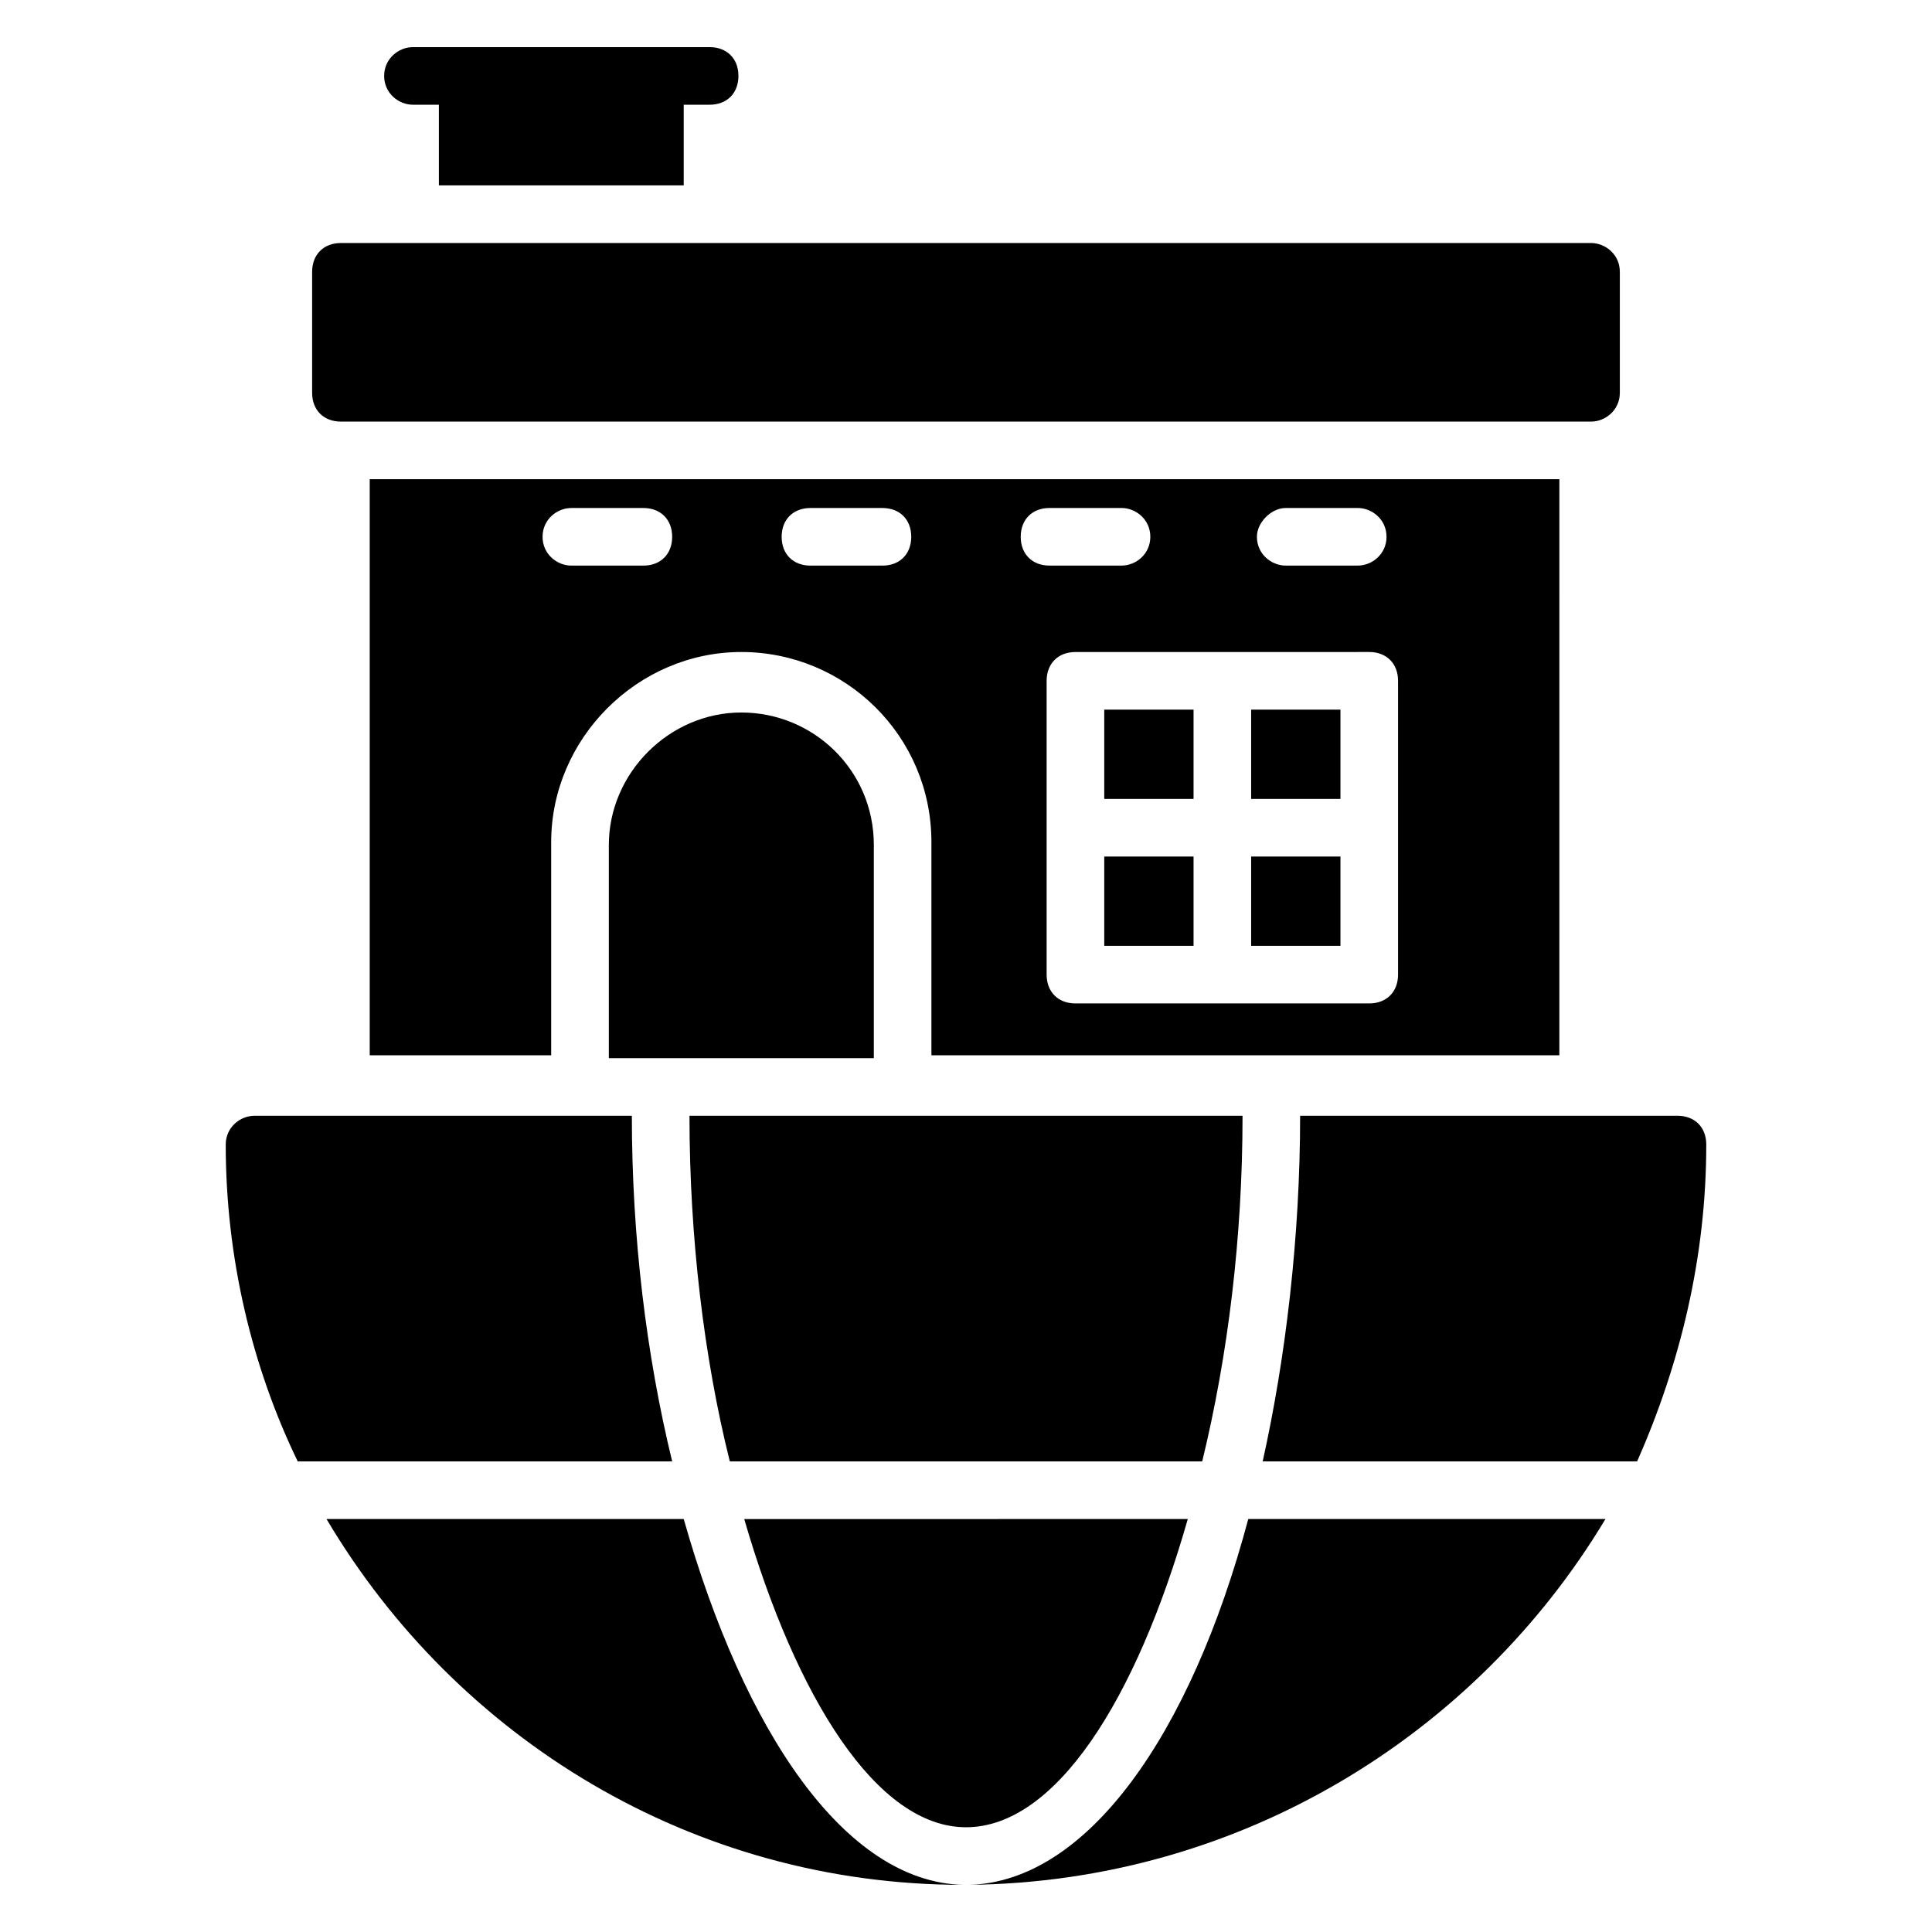
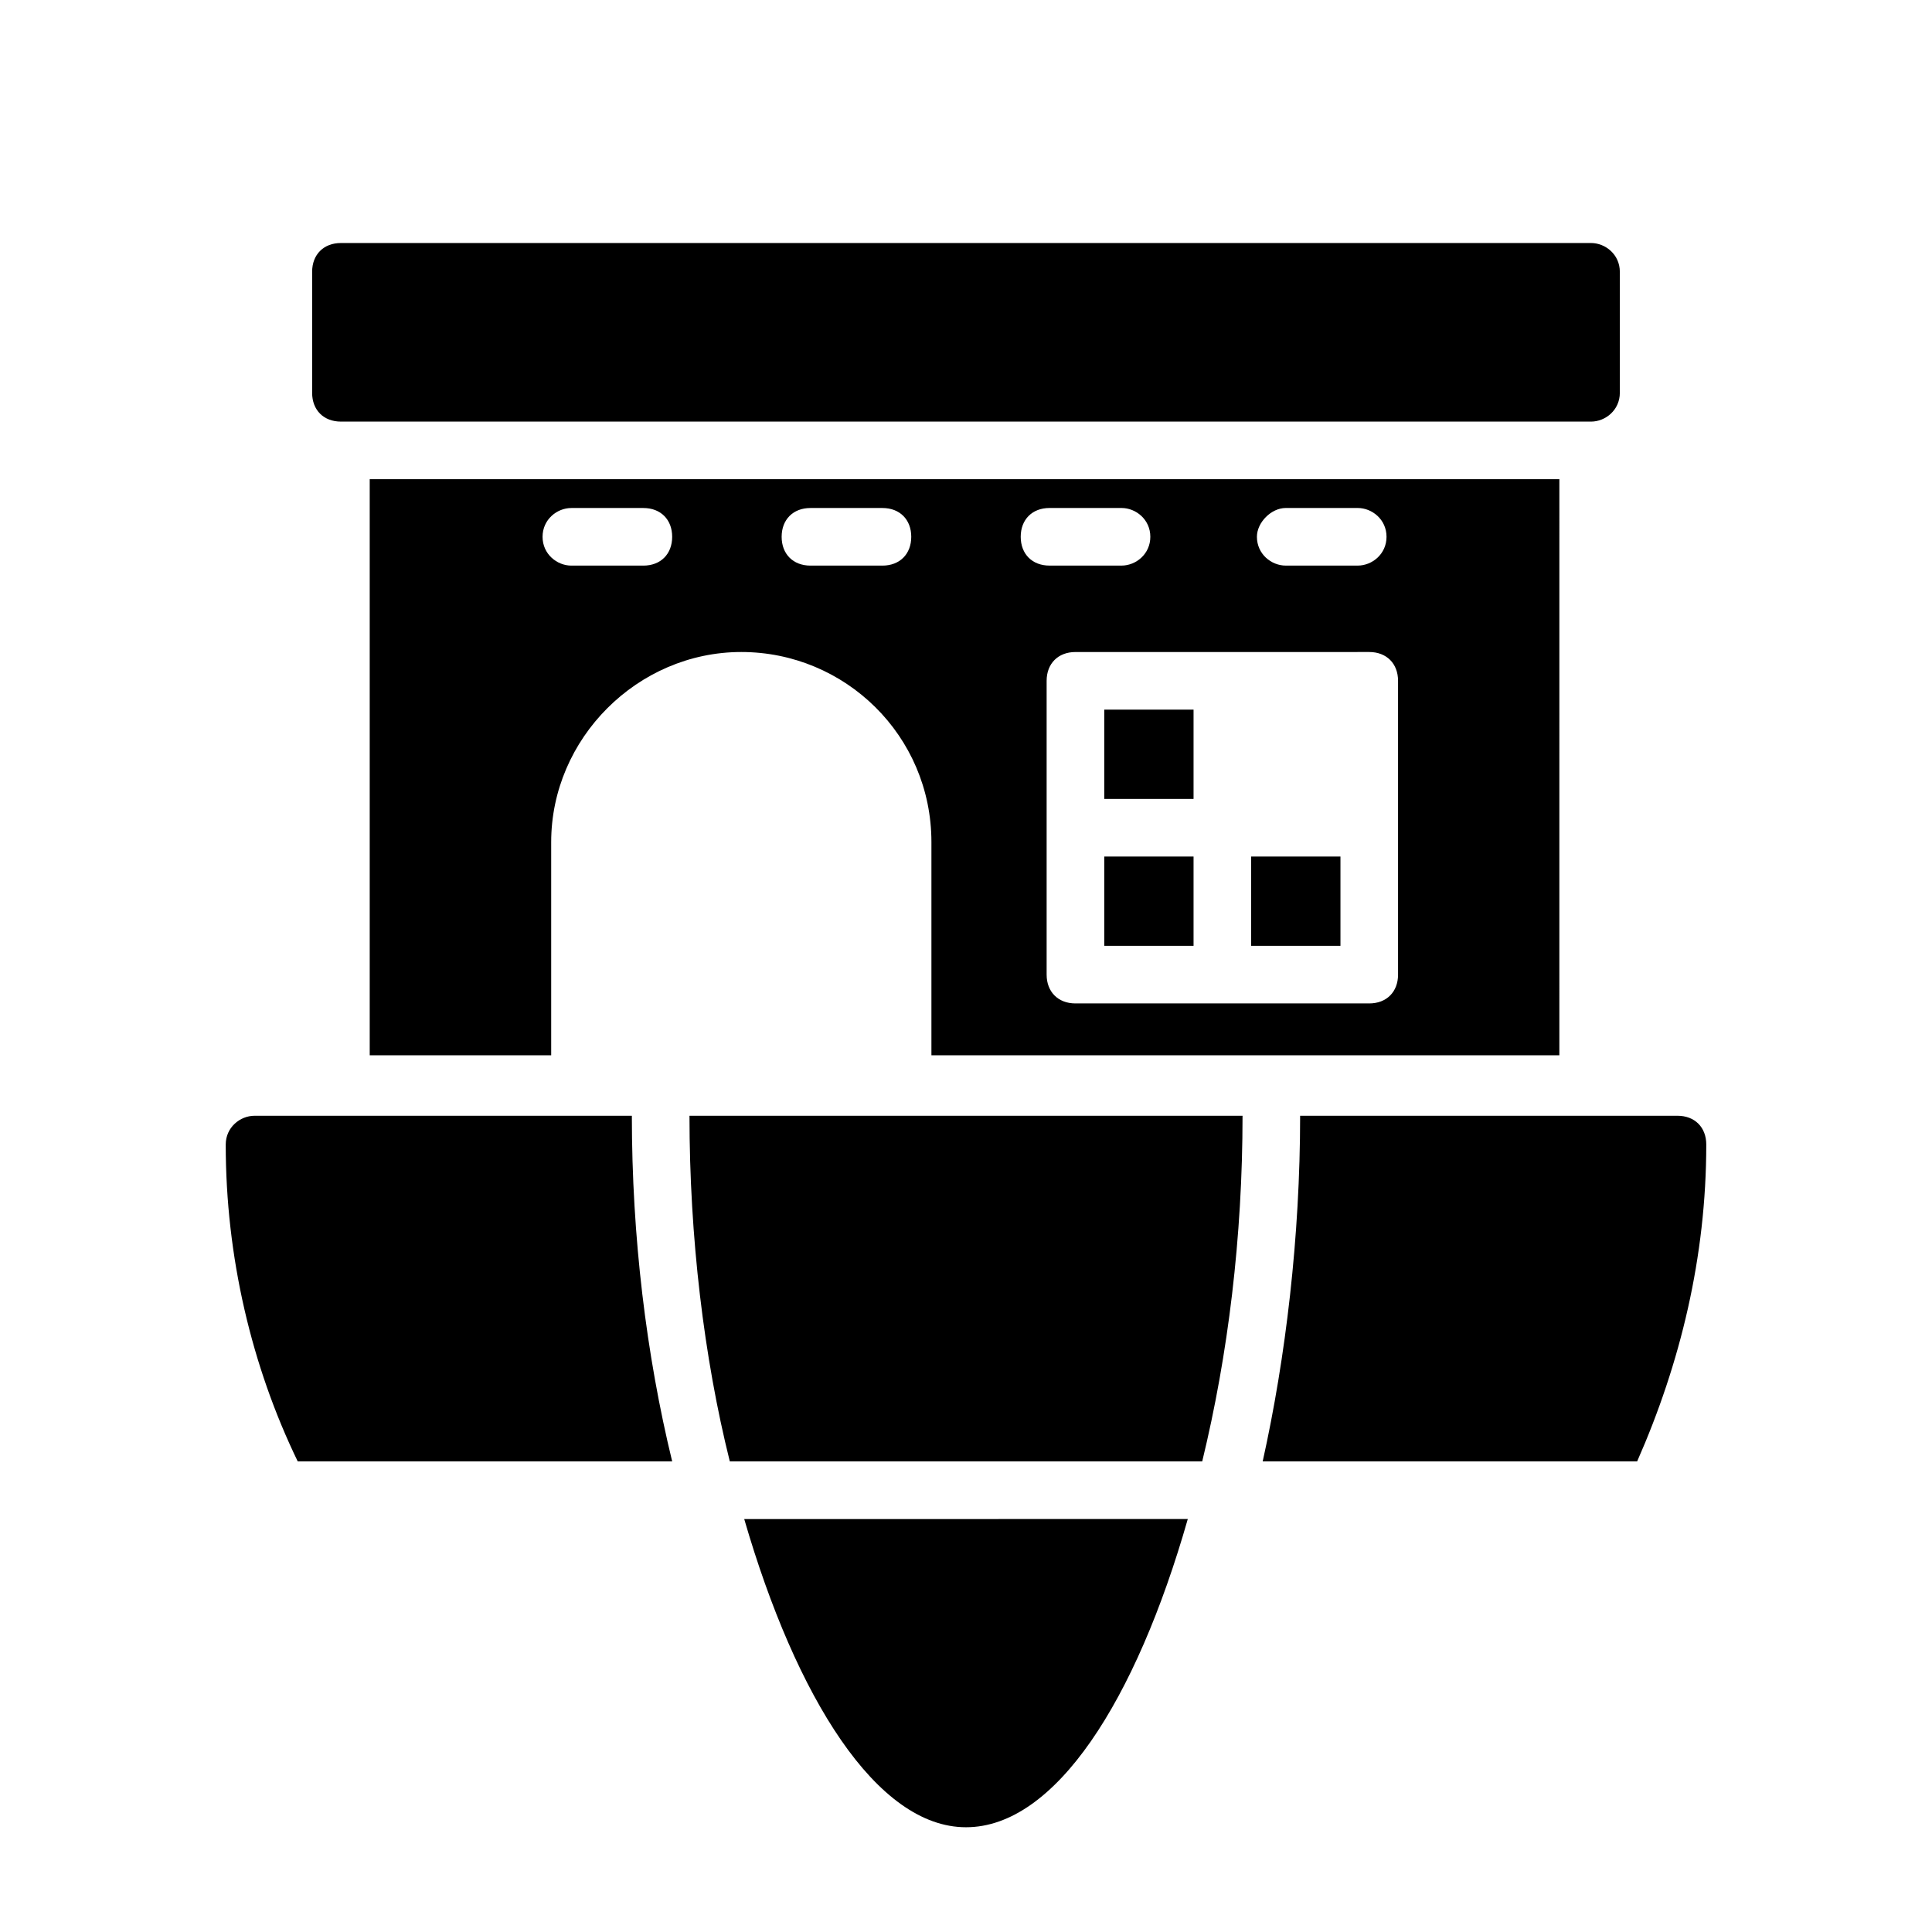
<svg xmlns="http://www.w3.org/2000/svg" fill="#000000" width="800px" height="800px" version="1.1" viewBox="144 144 512 512">
  <g>
    <path d="m473.28 439.69h-146.56c0 32.062 3.816 64.121 10.688 91.602h125.19c6.871-28.242 10.688-59.539 10.688-91.602z" />
    <path d="m596.18 447.32c0-4.582-3.055-7.633-7.633-7.633h-100c0 32.062-3.816 64.121-9.922 91.602h99.234c11.449-25.953 18.32-54.195 18.32-83.969z" />
    <path d="m400 628.24c23.664 0 45.039-33.586 58.777-81.68l-117.55 0.004c13.738 47.328 35.113 81.676 58.777 81.676z" />
-     <path d="m569.46 546.56h-94.656c-15.266 57.25-42.746 96.184-74.043 96.945 71.754-0.766 134.35-39.695 168.7-96.945z" />
-     <path d="m325.19 546.56h-94.656c34.352 58.016 96.945 96.945 168.7 96.945-31.297-0.766-58.012-40.457-74.043-96.945z" />
    <path d="m311.45 439.69h-99.996c-3.816 0-7.633 3.055-7.633 7.633 0 29.77 6.871 58.777 19.082 83.969h99.234c-6.871-28.242-10.688-59.539-10.688-91.602z" />
    <path d="m234.35 255.73h331.29c3.816 0 7.633-3.055 7.633-7.633v-32.062c0-4.582-3.816-7.633-7.633-7.633h-331.29c-4.582 0-7.633 3.055-7.633 7.633v32.062c0 4.578 3.055 7.633 7.633 7.633z" />
-     <path d="m325.19 193.13v-21.375h6.871c4.582 0 7.633-3.055 7.633-7.633 0-4.582-3.055-7.633-7.633-7.633h-78.625c-3.816 0-7.633 3.055-7.633 7.633 0 4.582 3.816 7.633 7.633 7.633h6.871v21.375z" />
    <path d="m436.64 332.06h23.664v23.664h-23.664z" />
    <path d="m436.64 370.99h23.664v23.664h-23.664z" />
-     <path d="m340.46 332.82c-19.082 0-35.113 16.031-35.113 35.113v56.488h70.227v-56.488c0-19.848-16.027-35.113-35.113-35.113z" />
-     <path d="m475.57 332.06h23.664v23.664h-23.664z" />
    <path d="m557.25 270.99h-315.27v152.67h48.09v-56.488c0-27.48 22.902-50.383 50.383-50.383s50.383 22.137 50.383 50.383v56.488h166.41zm-242.75 22.902h-19.082c-3.816 0-7.633-3.055-7.633-7.633 0-4.582 3.816-7.633 7.633-7.633h19.082c4.582 0 7.633 3.055 7.633 7.633s-3.055 7.633-7.633 7.633zm63.359 0h-19.082c-4.582 0-7.633-3.055-7.633-7.633 0-4.582 3.055-7.633 7.633-7.633h19.082c4.582 0 7.633 3.055 7.633 7.633s-3.055 7.633-7.633 7.633zm106.87-15.27h19.082c3.816 0 7.633 3.055 7.633 7.633 0 4.582-3.816 7.633-7.633 7.633h-19.082c-3.816 0-7.633-3.055-7.633-7.633 0-3.816 3.816-7.633 7.633-7.633zm-70.227 7.633c0-4.582 3.055-7.633 7.633-7.633h19.082c3.816 0 7.633 3.055 7.633 7.633 0 4.582-3.816 7.633-7.633 7.633h-19.082c-4.582 0.004-7.633-3.051-7.633-7.633zm99.996 116.03c0 4.582-3.055 7.633-7.633 7.633h-77.863c-4.582 0-7.633-3.055-7.633-7.633v-77.859c0-4.582 3.055-7.633 7.633-7.633l77.863-0.004c4.582 0 7.633 3.055 7.633 7.633z" />
    <path d="m475.57 370.99h23.664v23.664h-23.664z" />
  </g>
</svg>